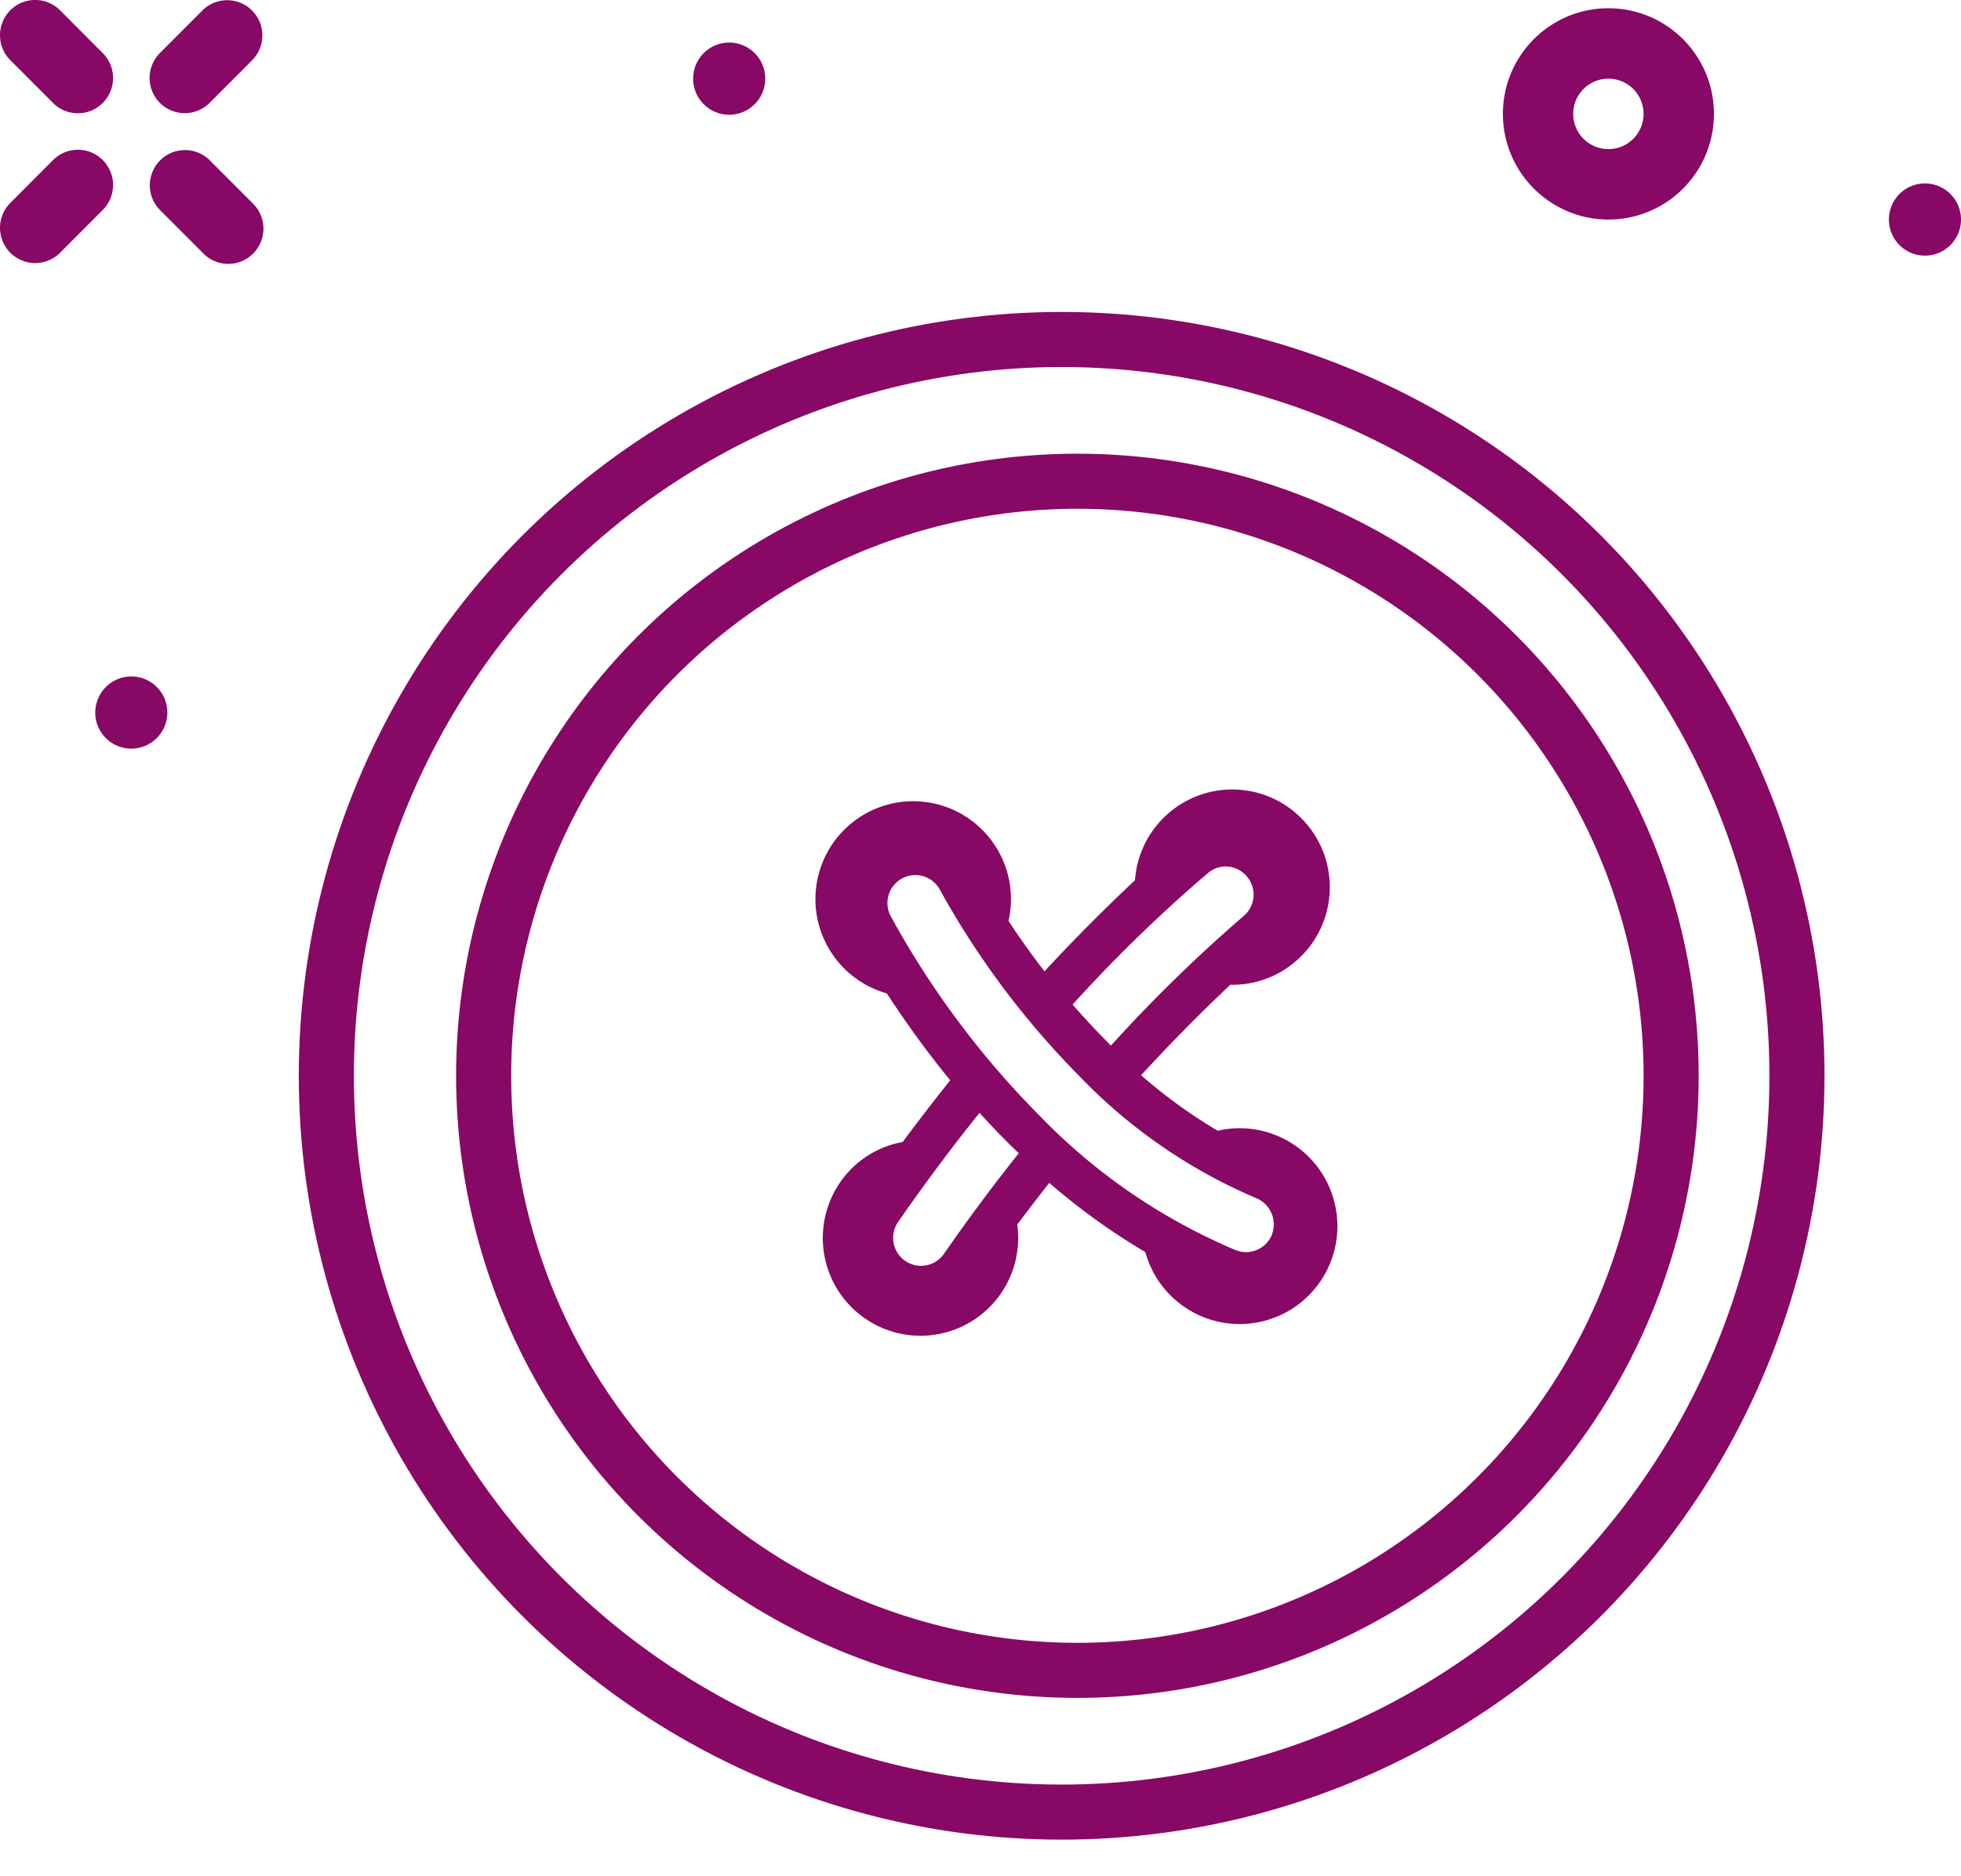
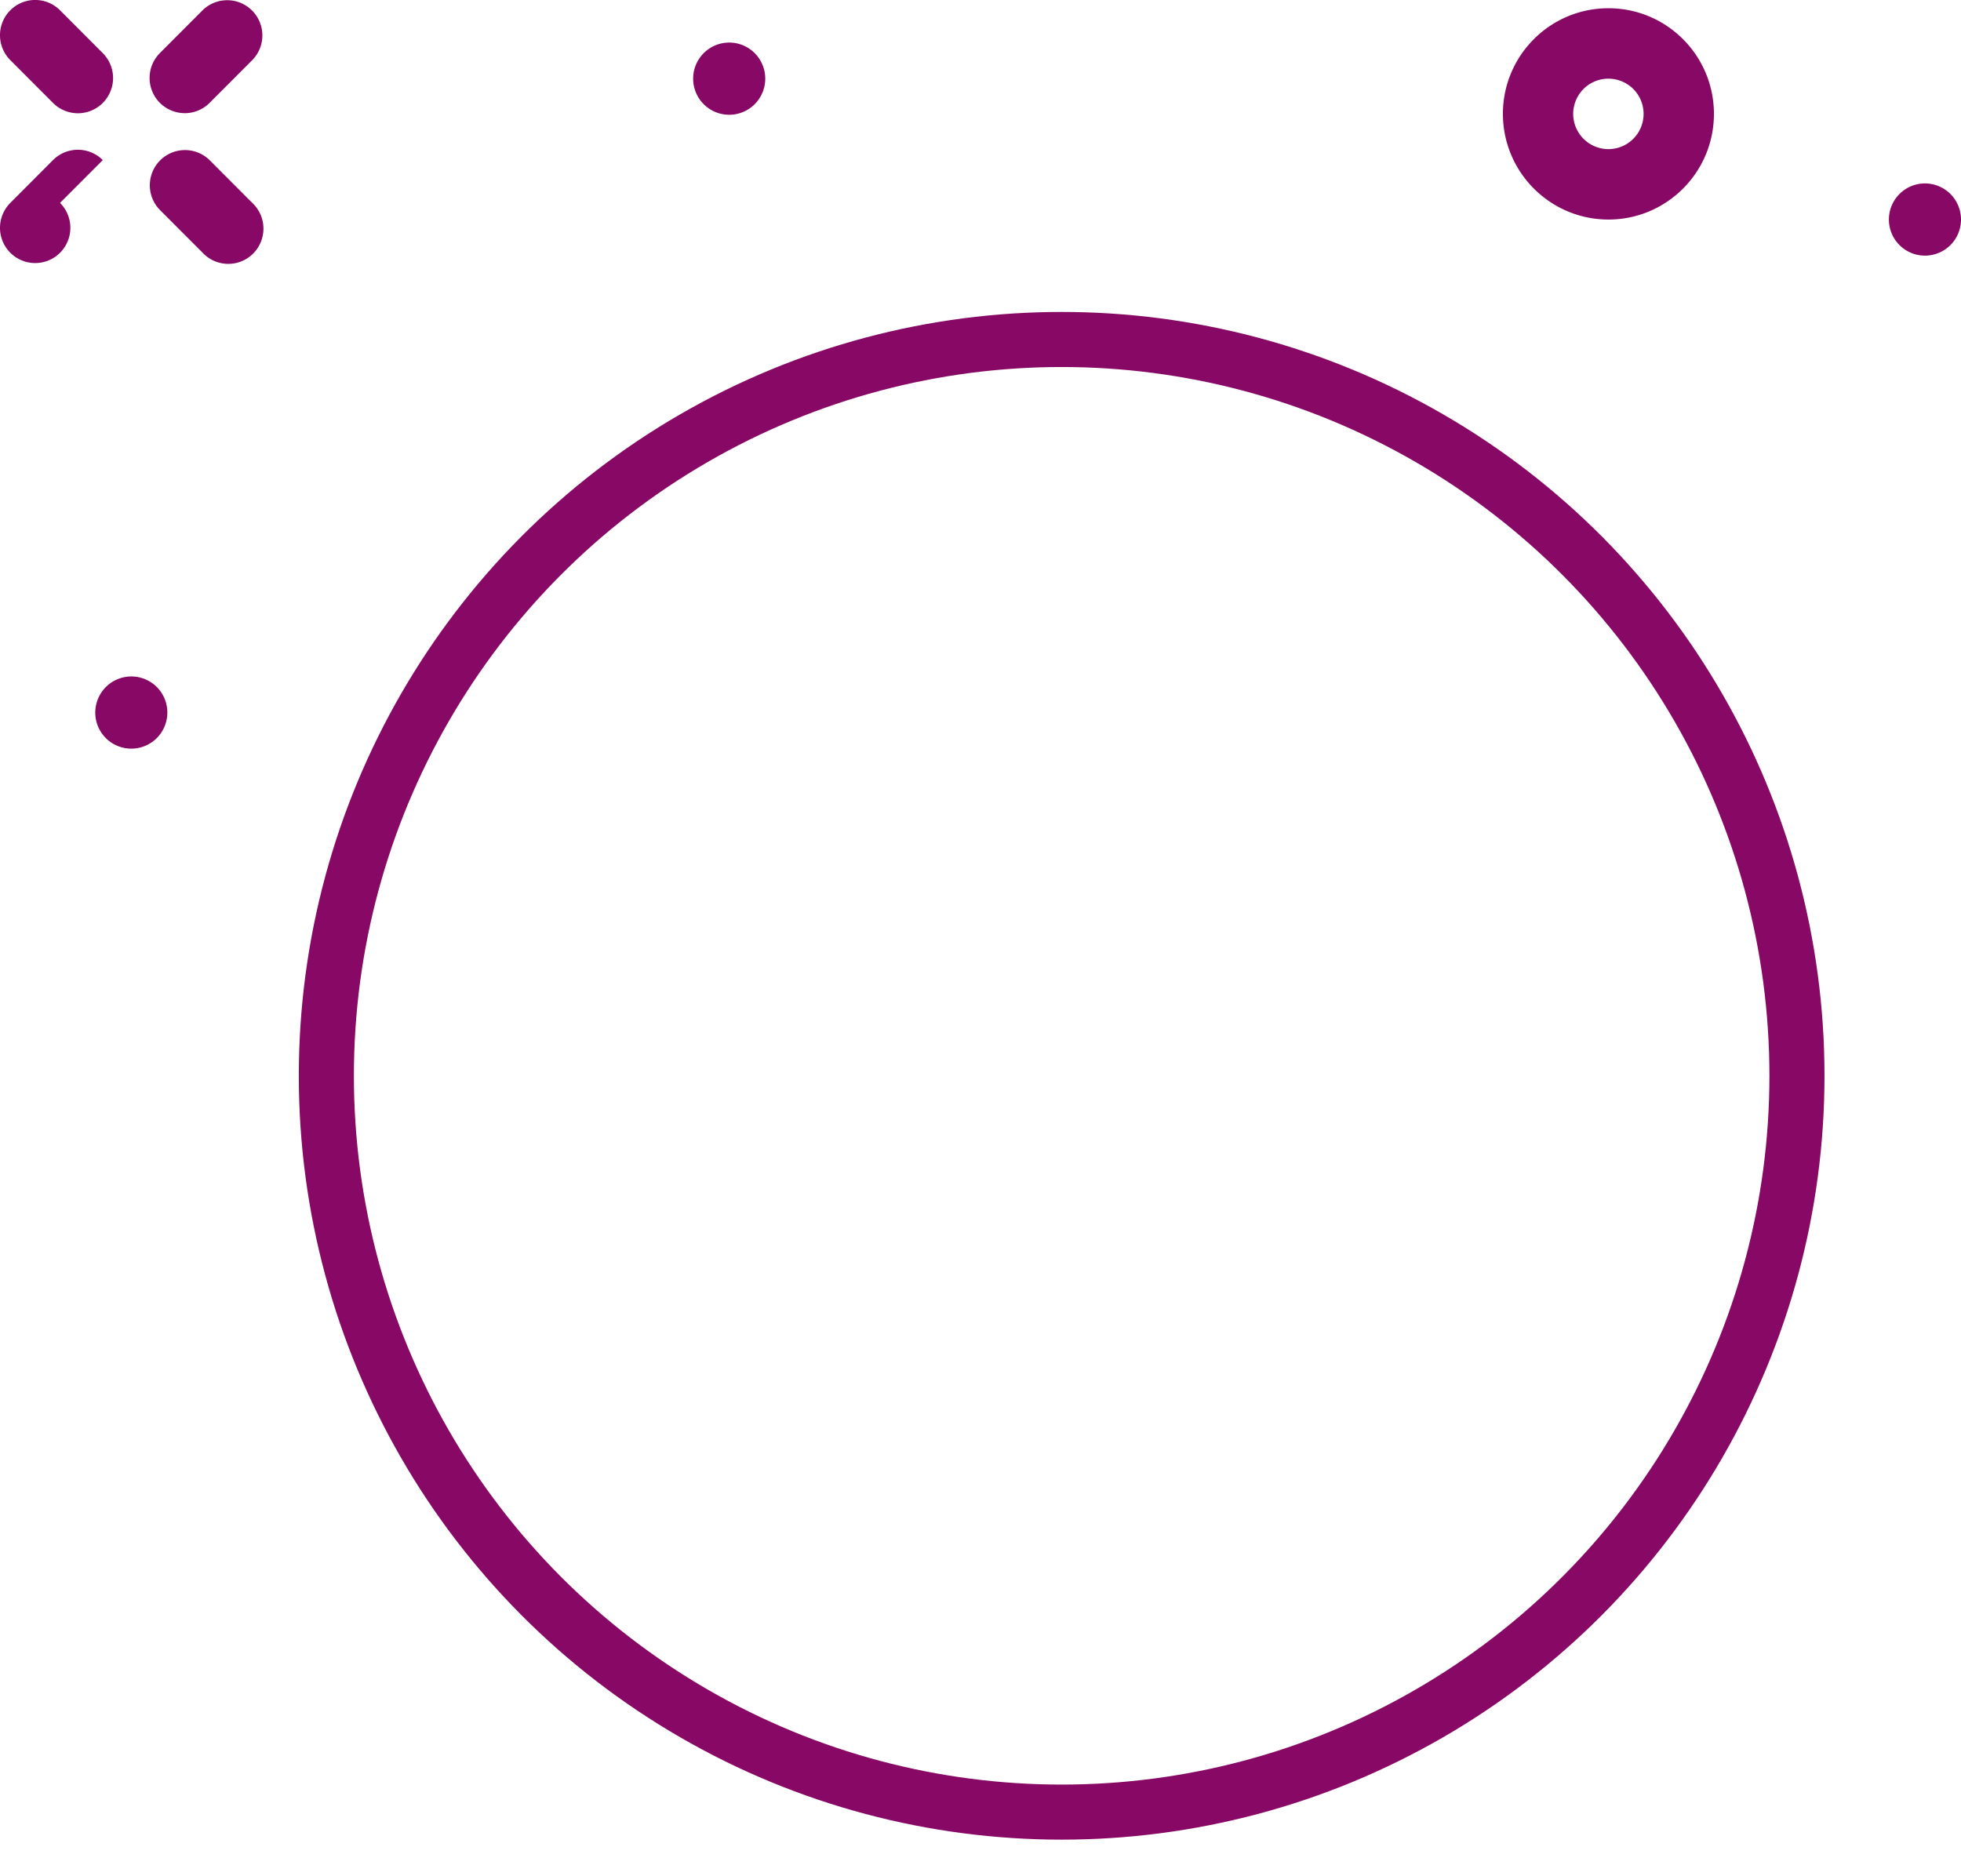
<svg xmlns="http://www.w3.org/2000/svg" width="162" height="155" viewBox="0 0 162 155">
  <g fill="none" fill-rule="evenodd">
    <g fill="#880865" fill-rule="nonzero">
-       <path d="M16.737 20.88a2.902 2.902 0 0 0 4.935-1.267 2.913 2.913 0 0 0-.827-2.846l-3.53-3.537a2.902 2.902 0 0 0-4.087.022 2.913 2.913 0 0 0-.022 4.093l3.531 3.534zM4.38 8.505a2.903 2.903 0 0 0 4.11.001 2.914 2.914 0 0 0 0-4.116L4.963.853A2.903 2.903 0 0 0 .099 2.156a2.914 2.914 0 0 0 .752 2.812L4.38 8.505zM15.26 9.352c.77.001 1.51-.306 2.054-.852l3.532-3.539A2.913 2.913 0 0 0 20.824.87a2.902 2.902 0 0 0-4.087-.022l-3.53 3.537a2.914 2.914 0 0 0-.628 3.17A2.907 2.907 0 0 0 15.26 9.35v.001zM8.49 13.226a2.903 2.903 0 0 0-4.11 0L.85 16.767a2.914 2.914 0 0 0 .002 4.116 2.903 2.903 0 0 0 4.11-.001l3.529-3.537a2.913 2.913 0 0 0 0-4.115l-.002-.004zM60.239 9.482a2.978 2.978 0 0 0 2.752-1.84 2.986 2.986 0 0 0-.645-3.251 2.975 2.975 0 0 0-3.246-.647 2.983 2.983 0 0 0-1.838 2.757 2.979 2.979 0 0 0 2.977 2.981zM7.87 58.876a2.979 2.979 0 0 0 2.978 2.98 2.979 2.979 0 0 0 2.976-2.981 2.974 2.974 0 0 0-5.082-2.107 2.984 2.984 0 0 0-.871 2.108zM159.02 21.121a2.978 2.978 0 0 0 2.753-1.84 2.986 2.986 0 0 0-.645-3.251 2.975 2.975 0 0 0-3.246-.647 2.983 2.983 0 0 0-1.838 2.757 2.979 2.979 0 0 0 2.977 2.981zM132.873 18.14c4.814 0 8.716-3.908 8.716-8.73 0-4.82-3.902-8.729-8.716-8.729-4.814 0-8.716 3.909-8.716 8.73.006 4.818 3.905 8.723 8.716 8.729zm0-11.64a2.908 2.908 0 0 1 2.905 2.91c0 1.608-1.3 2.91-2.905 2.91a2.91 2.91 0 0 1 0-5.82z" />
+       <path d="M16.737 20.88a2.902 2.902 0 0 0 4.935-1.267 2.913 2.913 0 0 0-.827-2.846l-3.53-3.537a2.902 2.902 0 0 0-4.087.022 2.913 2.913 0 0 0-.022 4.093l3.531 3.534zM4.38 8.505a2.903 2.903 0 0 0 4.11.001 2.914 2.914 0 0 0 0-4.116L4.963.853A2.903 2.903 0 0 0 .099 2.156a2.914 2.914 0 0 0 .752 2.812L4.38 8.505zM15.26 9.352c.77.001 1.51-.306 2.054-.852l3.532-3.539A2.913 2.913 0 0 0 20.824.87a2.902 2.902 0 0 0-4.087-.022l-3.53 3.537a2.914 2.914 0 0 0-.628 3.17A2.907 2.907 0 0 0 15.26 9.35v.001zM8.49 13.226a2.903 2.903 0 0 0-4.11 0L.85 16.767a2.914 2.914 0 0 0 .002 4.116 2.903 2.903 0 0 0 4.11-.001a2.913 2.913 0 0 0 0-4.115l-.002-.004zM60.239 9.482a2.978 2.978 0 0 0 2.752-1.84 2.986 2.986 0 0 0-.645-3.251 2.975 2.975 0 0 0-3.246-.647 2.983 2.983 0 0 0-1.838 2.757 2.979 2.979 0 0 0 2.977 2.981zM7.87 58.876a2.979 2.979 0 0 0 2.978 2.98 2.979 2.979 0 0 0 2.976-2.981 2.974 2.974 0 0 0-5.082-2.107 2.984 2.984 0 0 0-.871 2.108zM159.02 21.121a2.978 2.978 0 0 0 2.753-1.84 2.986 2.986 0 0 0-.645-3.251 2.975 2.975 0 0 0-3.246-.647 2.983 2.983 0 0 0-1.838 2.757 2.979 2.979 0 0 0 2.977 2.981zM132.873 18.14c4.814 0 8.716-3.908 8.716-8.73 0-4.82-3.902-8.729-8.716-8.729-4.814 0-8.716 3.909-8.716 8.73.006 4.818 3.905 8.723 8.716 8.729zm0-11.64a2.908 2.908 0 0 1 2.905 2.91c0 1.608-1.3 2.91-2.905 2.91a2.91 2.91 0 0 1 0-5.82z" />
    </g>
-     <path d="M100.587 93.422a42.96 42.96 0 0 1-6.32-4.58 146.094 146.094 0 0 1 7.369-7.476c4.394.089 8.05-3.367 8.213-7.767.163-4.399-3.225-8.117-7.614-8.356-4.39-.239-8.16 3.09-8.472 7.482a152.823 152.823 0 0 0-7.478 7.53 69.01 69.01 0 0 1-2.972-4.163c.982-4.306-1.665-8.604-5.947-9.658-4.282-1.053-8.616 1.53-9.736 5.8-1.12 4.272 1.388 8.654 5.635 9.844a80.156 80.156 0 0 0 5.234 7.18 176.124 176.124 0 0 0-3.928 5.098 7.958 7.958 0 0 0-4.234 2.212 8.092 8.092 0 0 0-1.09 10.073 8.064 8.064 0 0 0 9.59 3.225 8.084 8.084 0 0 0 5.2-8.69 181.349 181.349 0 0 1 2.645-3.441 54.994 54.994 0 0 0 7.937 5.72c1.173 4.265 5.549 6.795 9.823 5.68 4.275-1.115 6.862-5.462 5.807-9.758-1.054-4.296-5.358-6.947-9.662-5.95v-.005zm-.794-21.292a2.266 2.266 0 0 1 3.242.322 2.31 2.31 0 0 1-.308 3.243A123.811 123.811 0 0 0 91.775 86.39 69.116 69.116 0 0 1 88.607 83c3.493-3.859 7.23-7.49 11.186-10.87zm-21.829 31.492a2.304 2.304 0 0 1-3.187.553 2.312 2.312 0 0 1-.604-3.183 163.361 163.361 0 0 1 6.745-9.048 64.391 64.391 0 0 0 3.242 3.343 154.854 154.854 0 0 0-6.196 8.334v.001zm27.115-1.621a2.308 2.308 0 0 1-2.998 1.29A49.012 49.012 0 0 1 85.84 92.142a73.282 73.282 0 0 1-12.274-16.478 2.312 2.312 0 0 1 .695-2.92 2.304 2.304 0 0 1 3.407.81 69.951 69.951 0 0 0 11.507 15.366A44.175 44.175 0 0 0 103.793 99a2.355 2.355 0 0 1 1.283 3h.003z" fill="#880865" fill-rule="nonzero" />
    <g transform="translate(37.68 37.484)">
-       <ellipse cx="51.324" cy="51.402" rx="51.324" ry="51.402" />
-       <ellipse stroke="#880865" stroke-width="4.55" cx="51.324" cy="51.402" rx="49.05" ry="49.125" />
-     </g>
+       </g>
    <g transform="translate(24.687 25.772)">
      <ellipse cx="63.017" cy="63.114" rx="63.017" ry="63.114" />
      <ellipse stroke="#880865" stroke-width="4.55" cx="63.017" cy="63.114" rx="60.744" ry="60.837" />
    </g>
  </g>
</svg>